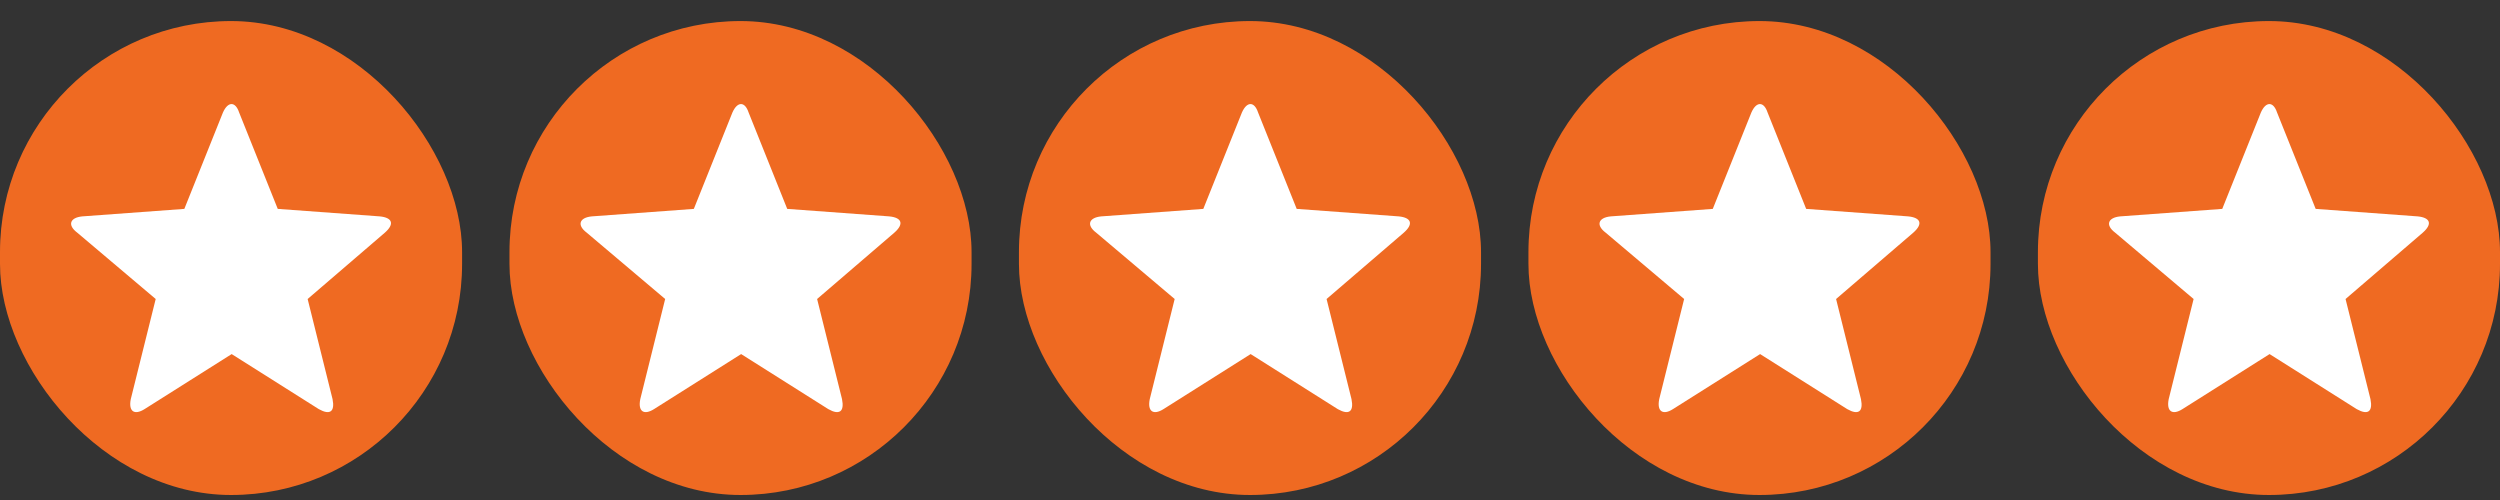
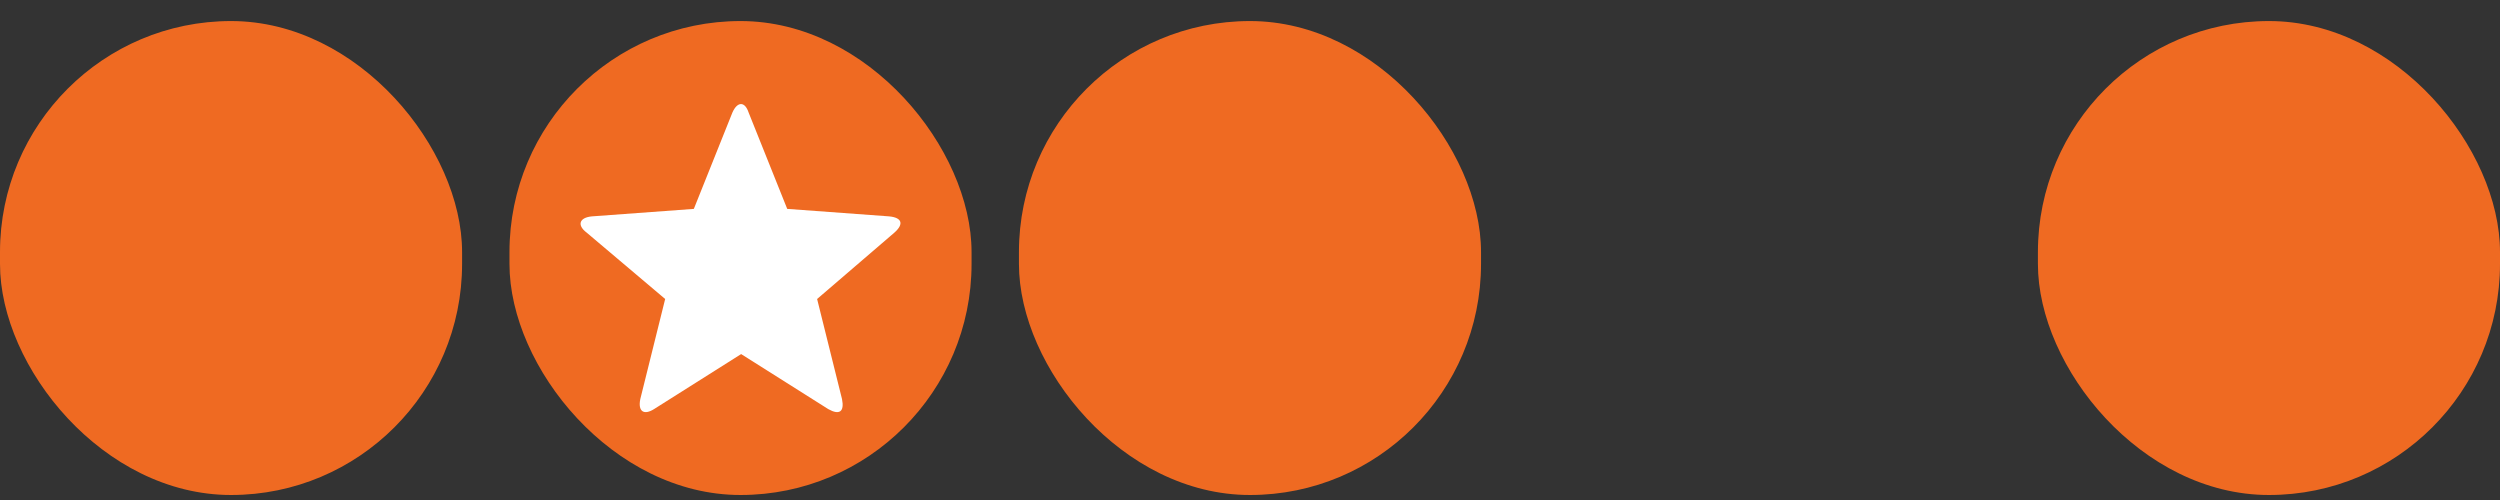
<svg xmlns="http://www.w3.org/2000/svg" width="90" height="18" viewBox="0 0 90 18" fill="none">
  <rect x="0" y="0" width="90" height="18" fill="#333333" stroke="none" />
  <rect y="0.758" width="16.635" height="17.062" rx="8.318" fill="#EF6A22" />
  <g clip-path="url(#clip0_4795_9464)">
    <path d="M5.202 14.729C4.843 14.954 4.619 14.819 4.708 14.369L5.605 10.764L2.781 8.376C2.422 8.106 2.512 7.835 2.96 7.79L6.636 7.52L8.026 4.05C8.206 3.645 8.475 3.645 8.609 4.05L9.999 7.52L13.675 7.79C14.124 7.835 14.213 8.06 13.855 8.376L11.075 10.764L11.972 14.369C12.061 14.819 11.882 14.954 11.478 14.729L8.34 12.747L5.202 14.729Z" fill="white" />
  </g>
  <rect x="18.341" y="0.758" width="16.635" height="17.062" rx="8.318" fill="#EF6A22" />
  <g clip-path="url(#clip1_4795_9464)">
    <path d="M23.543 14.729C23.184 14.954 22.96 14.819 23.05 14.369L23.946 10.764L21.122 8.376C20.763 8.106 20.853 7.835 21.301 7.79L24.978 7.52L26.367 4.05C26.547 3.645 26.816 3.645 26.95 4.05L28.34 7.52L32.017 7.79C32.465 7.835 32.554 8.06 32.196 8.376L29.416 10.764L30.313 14.369C30.402 14.819 30.223 14.954 29.82 14.729L26.681 12.747L23.543 14.729Z" fill="white" />
  </g>
  <rect x="36.682" y="0.758" width="16.635" height="17.062" rx="8.318" fill="#EF6A22" />
  <g clip-path="url(#clip2_4795_9464)">
-     <path d="M41.884 14.729C41.525 14.954 41.301 14.819 41.391 14.369L42.288 10.764L39.463 8.376C39.104 8.106 39.194 7.835 39.642 7.79L43.319 7.52L44.709 4.05C44.888 3.645 45.157 3.645 45.291 4.05L46.681 7.52L50.358 7.79C50.806 7.835 50.896 8.06 50.537 8.376L47.757 10.764L48.654 14.369C48.744 14.819 48.564 14.954 48.161 14.729L45.023 12.747L41.884 14.729Z" fill="white" />
-   </g>
-   <rect x="55.024" y="0.758" width="16.635" height="17.062" rx="8.318" fill="#EF6A22" />
+     </g>
  <g clip-path="url(#clip3_4795_9464)">
-     <path d="M60.225 14.729C59.867 14.954 59.642 14.819 59.732 14.369L60.629 10.764L57.804 8.376C57.446 8.106 57.535 7.835 57.984 7.79L61.66 7.52L63.05 4.05C63.229 3.645 63.498 3.645 63.633 4.05L65.022 7.52L68.699 7.79C69.147 7.835 69.237 8.06 68.878 8.376L66.099 10.764L66.995 14.369C67.085 14.819 66.906 14.954 66.502 14.729L63.364 12.747L60.225 14.729Z" fill="white" />
-   </g>
+     </g>
  <rect x="73.365" y="0.758" width="16.635" height="17.062" rx="8.318" fill="#EF6A22" />
  <g clip-path="url(#clip4_4795_9464)">
-     <path d="M78.567 14.729C78.208 14.954 77.984 14.819 78.073 14.369L78.97 10.764L76.146 8.376C75.787 8.106 75.877 7.835 76.325 7.79L80.001 7.52L81.391 4.05C81.57 3.645 81.84 3.645 81.974 4.05L83.364 7.52L87.04 7.79C87.489 7.835 87.578 8.06 87.22 8.376L84.44 10.764L85.337 14.369C85.426 14.819 85.247 14.954 84.843 14.729L81.705 12.747L78.567 14.729Z" fill="white" />
-   </g>
+     </g>
  <defs>
    <clipPath id="clip0_4795_9464">
-       <rect width="11.517" height="11.09" fill="white" transform="translate(2.559 3.746)" />
-     </clipPath>
+       </clipPath>
    <clipPath id="clip1_4795_9464">
      <rect width="11.517" height="11.09" fill="white" transform="translate(20.901 3.746)" />
    </clipPath>
    <clipPath id="clip2_4795_9464">
      <rect width="11.517" height="11.09" fill="white" transform="translate(39.242 3.746)" />
    </clipPath>
    <clipPath id="clip3_4795_9464">
      <rect width="11.517" height="11.09" fill="white" transform="translate(57.583 3.746)" />
    </clipPath>
    <clipPath id="clip4_4795_9464">
      <rect width="11.517" height="11.09" fill="white" transform="translate(75.924 3.746)" />
    </clipPath>
  </defs>
</svg>